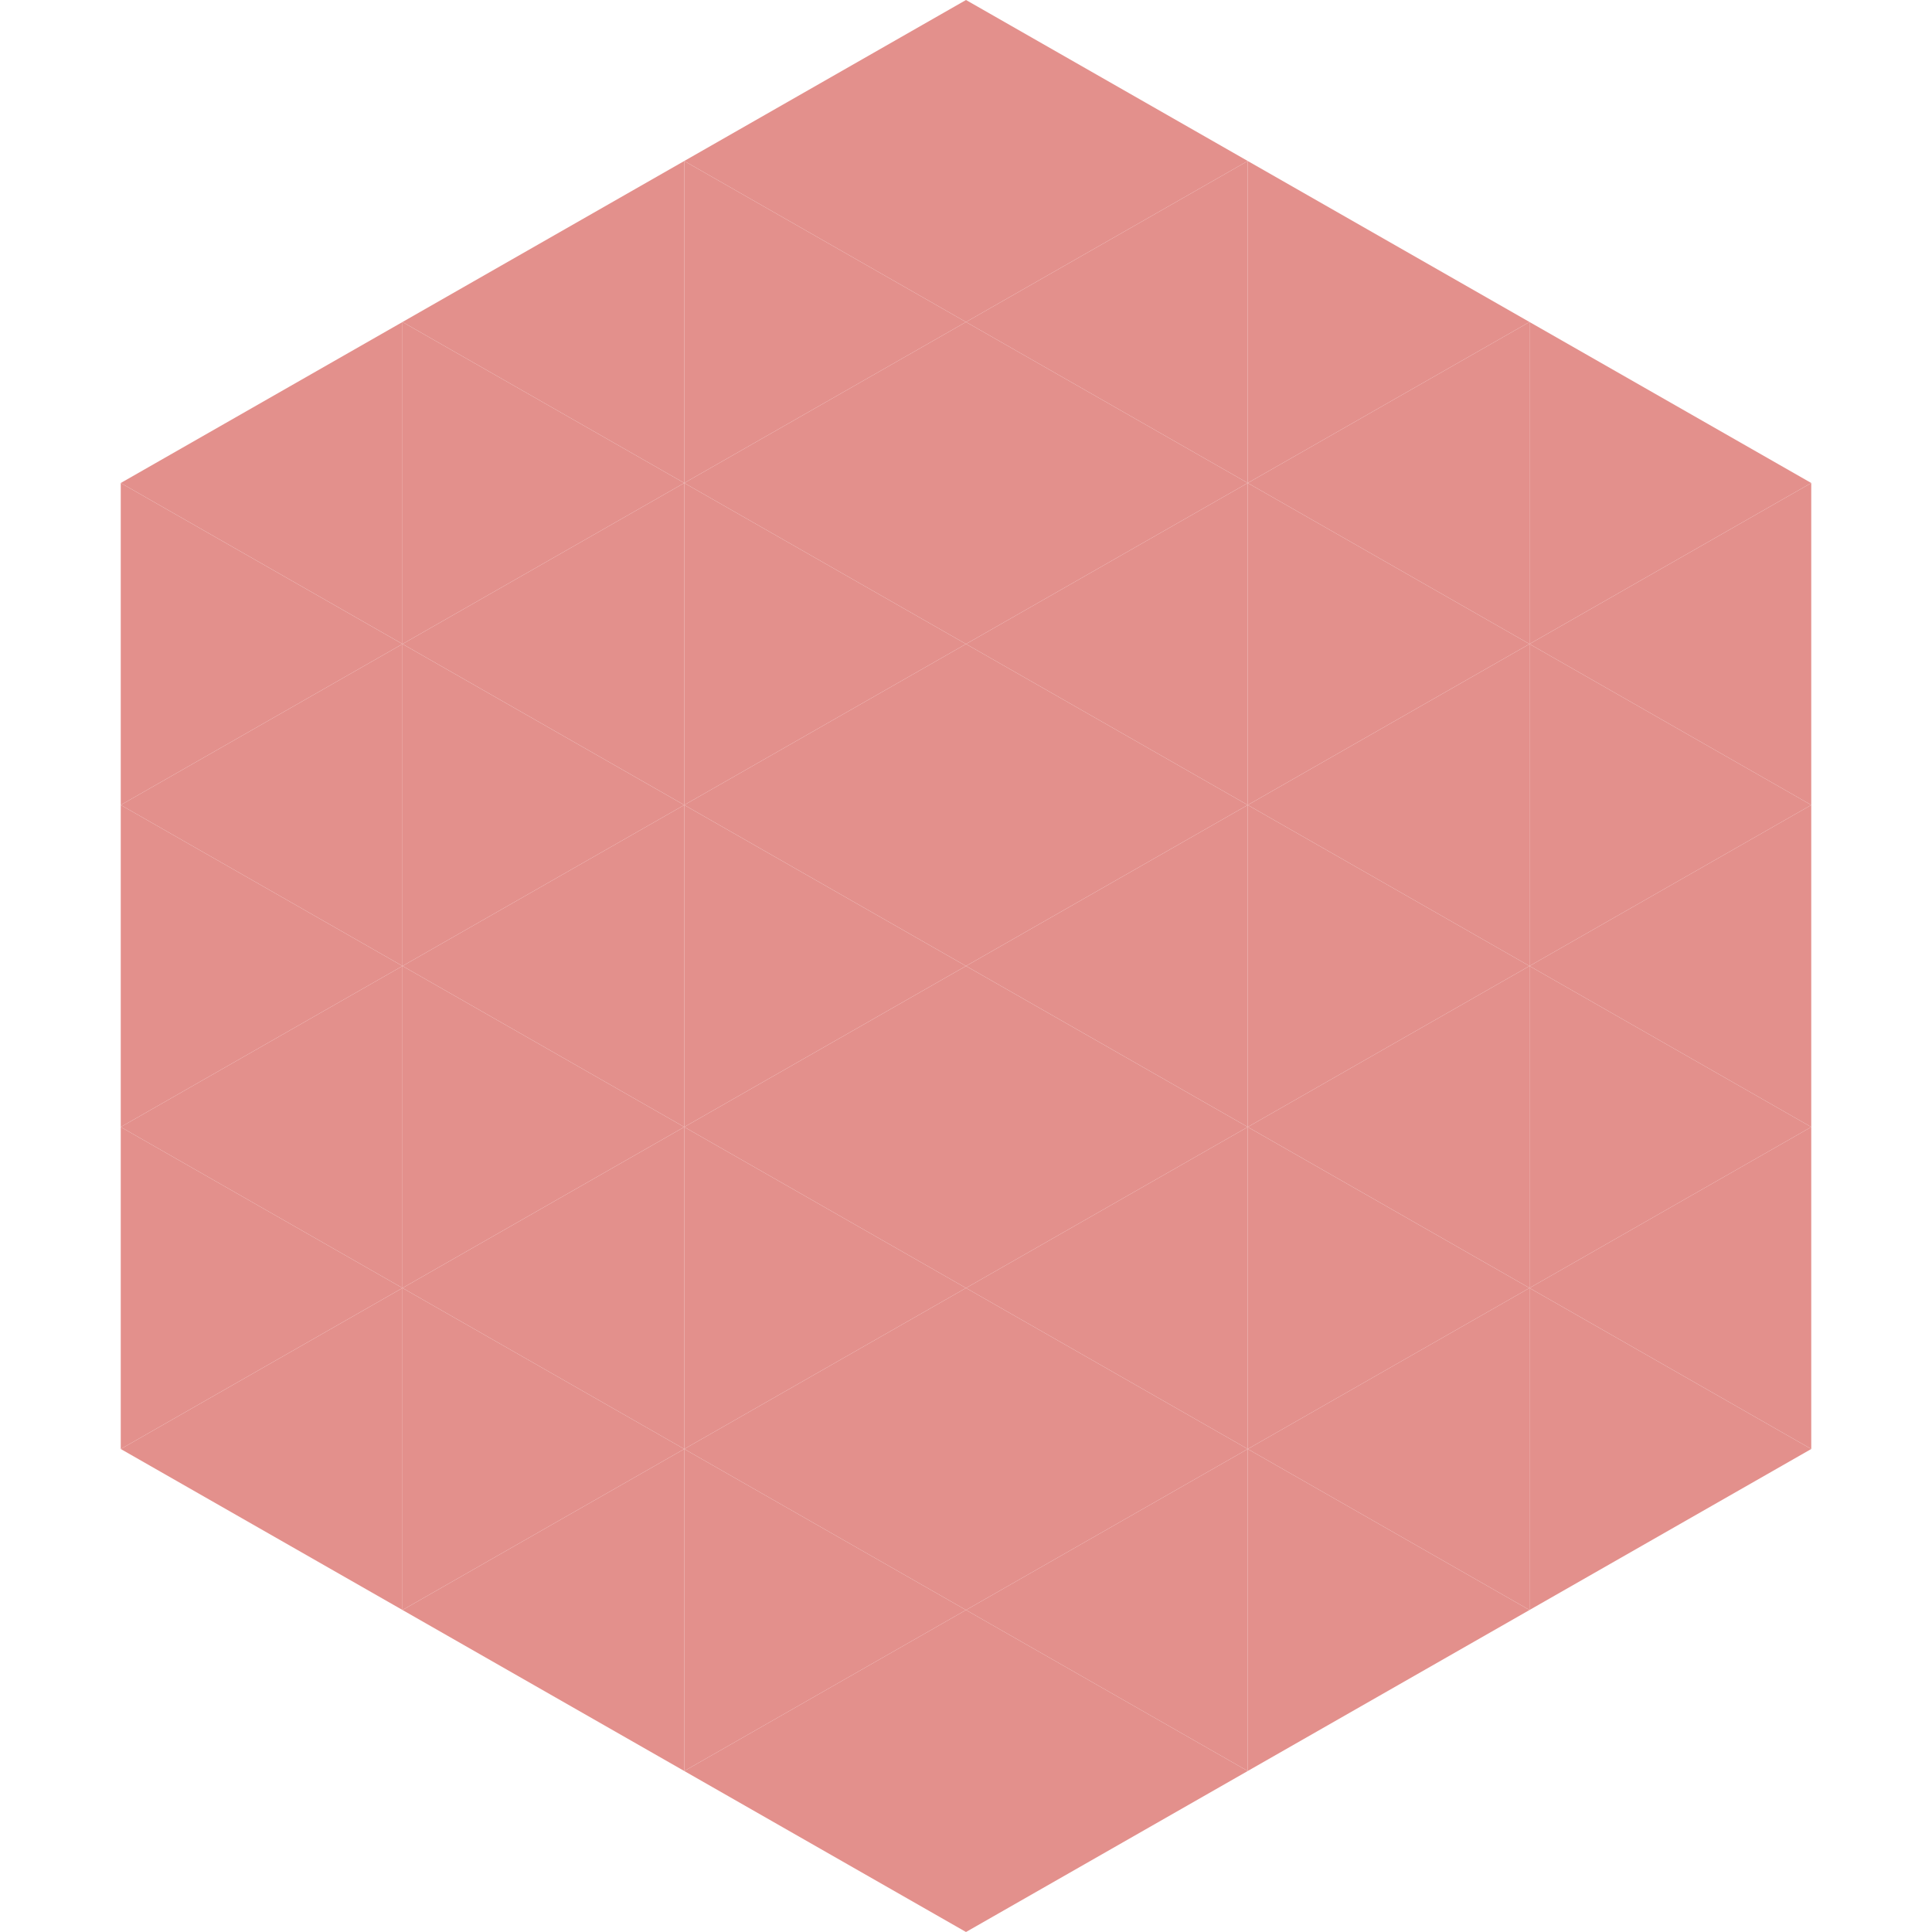
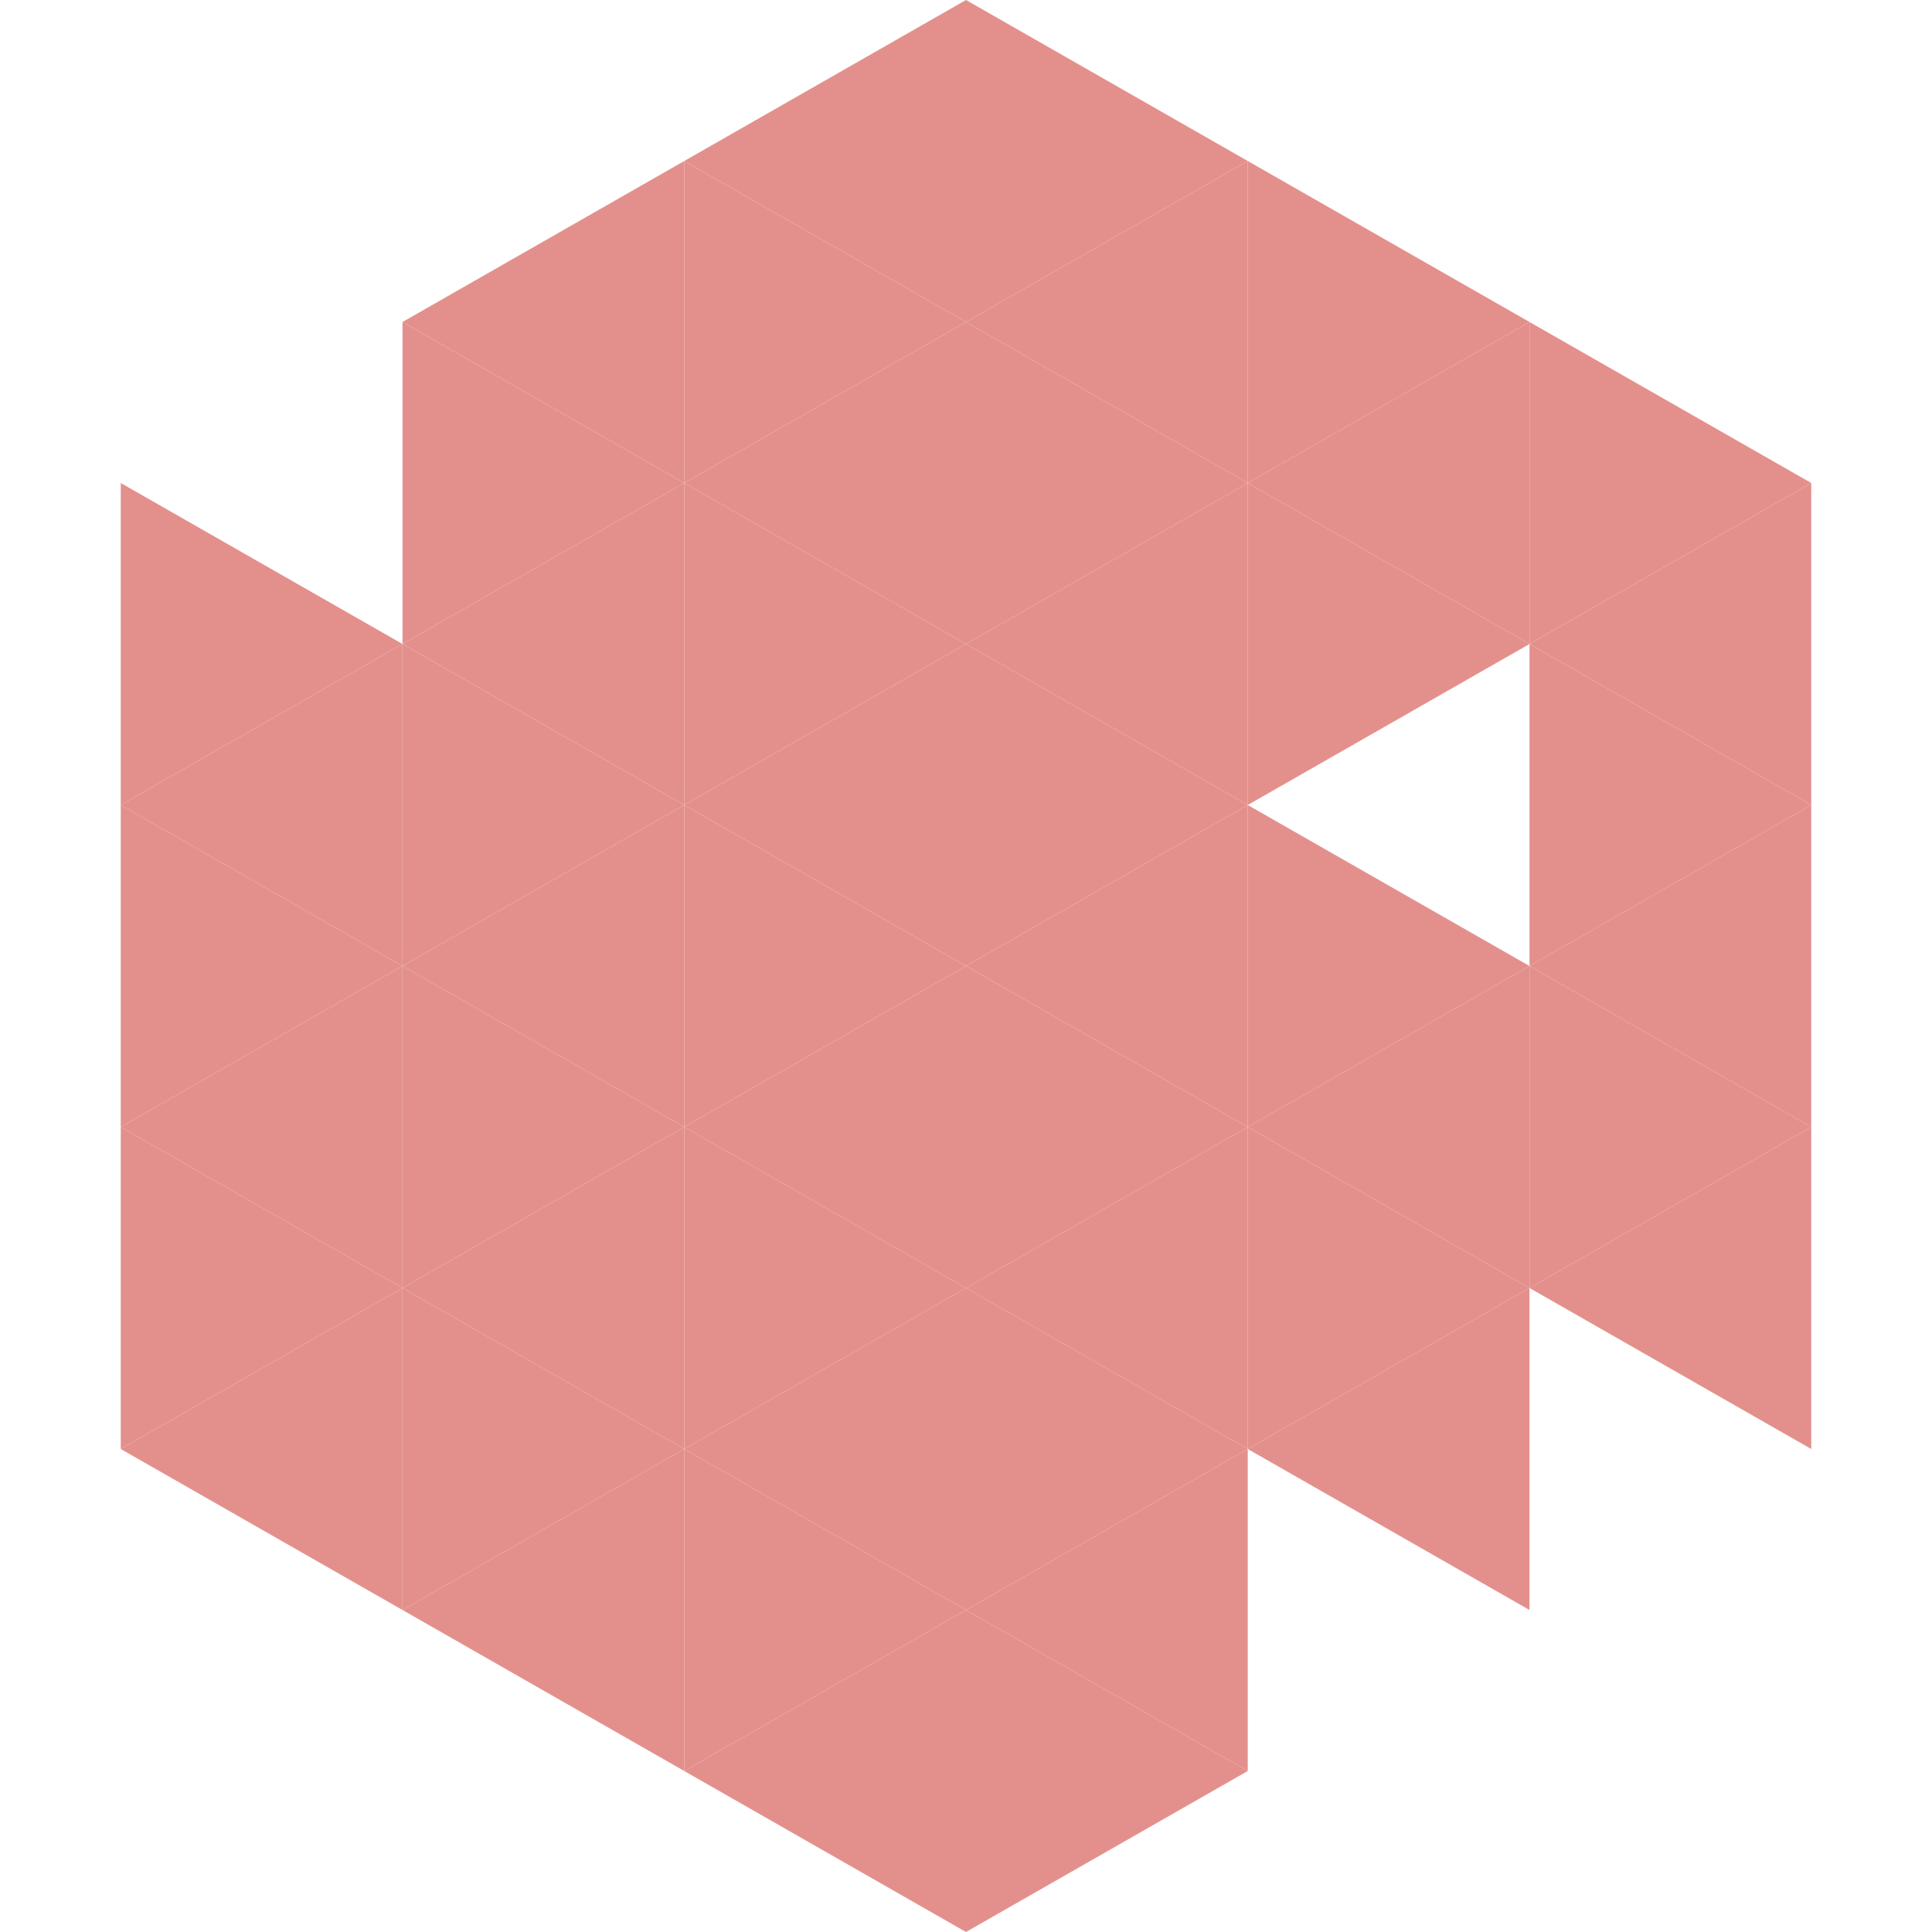
<svg xmlns="http://www.w3.org/2000/svg" width="240" height="240">
-   <polygon points="50,40 15,60 50,80" style="fill:rgb(227,144,140)" />
  <polygon points="190,40 225,60 190,80" style="fill:rgb(227,144,140)" />
  <polygon points="15,60 50,80 15,100" style="fill:rgb(227,144,140)" />
  <polygon points="225,60 190,80 225,100" style="fill:rgb(227,144,140)" />
  <polygon points="50,80 15,100 50,120" style="fill:rgb(227,144,140)" />
  <polygon points="190,80 225,100 190,120" style="fill:rgb(227,144,140)" />
  <polygon points="15,100 50,120 15,140" style="fill:rgb(227,144,140)" />
  <polygon points="225,100 190,120 225,140" style="fill:rgb(227,144,140)" />
  <polygon points="50,120 15,140 50,160" style="fill:rgb(227,144,140)" />
  <polygon points="190,120 225,140 190,160" style="fill:rgb(227,144,140)" />
  <polygon points="15,140 50,160 15,180" style="fill:rgb(227,144,140)" />
  <polygon points="225,140 190,160 225,180" style="fill:rgb(227,144,140)" />
  <polygon points="50,160 15,180 50,200" style="fill:rgb(227,144,140)" />
-   <polygon points="190,160 225,180 190,200" style="fill:rgb(227,144,140)" />
  <polygon points="15,180 50,200 15,220" style="fill:rgb(255,255,255); fill-opacity:0" />
  <polygon points="225,180 190,200 225,220" style="fill:rgb(255,255,255); fill-opacity:0" />
  <polygon points="50,0 85,20 50,40" style="fill:rgb(255,255,255); fill-opacity:0" />
  <polygon points="190,0 155,20 190,40" style="fill:rgb(255,255,255); fill-opacity:0" />
  <polygon points="85,20 50,40 85,60" style="fill:rgb(227,144,140)" />
  <polygon points="155,20 190,40 155,60" style="fill:rgb(227,144,140)" />
  <polygon points="50,40 85,60 50,80" style="fill:rgb(227,144,140)" />
  <polygon points="190,40 155,60 190,80" style="fill:rgb(227,144,140)" />
  <polygon points="85,60 50,80 85,100" style="fill:rgb(227,144,140)" />
  <polygon points="155,60 190,80 155,100" style="fill:rgb(227,144,140)" />
  <polygon points="50,80 85,100 50,120" style="fill:rgb(227,144,140)" />
-   <polygon points="190,80 155,100 190,120" style="fill:rgb(227,144,140)" />
  <polygon points="85,100 50,120 85,140" style="fill:rgb(227,144,140)" />
  <polygon points="155,100 190,120 155,140" style="fill:rgb(227,144,140)" />
  <polygon points="50,120 85,140 50,160" style="fill:rgb(227,144,140)" />
  <polygon points="190,120 155,140 190,160" style="fill:rgb(227,144,140)" />
  <polygon points="85,140 50,160 85,180" style="fill:rgb(227,144,140)" />
  <polygon points="155,140 190,160 155,180" style="fill:rgb(227,144,140)" />
  <polygon points="50,160 85,180 50,200" style="fill:rgb(227,144,140)" />
  <polygon points="190,160 155,180 190,200" style="fill:rgb(227,144,140)" />
  <polygon points="85,180 50,200 85,220" style="fill:rgb(227,144,140)" />
-   <polygon points="155,180 190,200 155,220" style="fill:rgb(227,144,140)" />
  <polygon points="120,0 85,20 120,40" style="fill:rgb(227,144,140)" />
  <polygon points="120,0 155,20 120,40" style="fill:rgb(227,144,140)" />
  <polygon points="85,20 120,40 85,60" style="fill:rgb(227,144,140)" />
  <polygon points="155,20 120,40 155,60" style="fill:rgb(227,144,140)" />
  <polygon points="120,40 85,60 120,80" style="fill:rgb(227,144,140)" />
  <polygon points="120,40 155,60 120,80" style="fill:rgb(227,144,140)" />
  <polygon points="85,60 120,80 85,100" style="fill:rgb(227,144,140)" />
  <polygon points="155,60 120,80 155,100" style="fill:rgb(227,144,140)" />
  <polygon points="120,80 85,100 120,120" style="fill:rgb(227,144,140)" />
  <polygon points="120,80 155,100 120,120" style="fill:rgb(227,144,140)" />
  <polygon points="85,100 120,120 85,140" style="fill:rgb(227,144,140)" />
  <polygon points="155,100 120,120 155,140" style="fill:rgb(227,144,140)" />
  <polygon points="120,120 85,140 120,160" style="fill:rgb(227,144,140)" />
  <polygon points="120,120 155,140 120,160" style="fill:rgb(227,144,140)" />
  <polygon points="85,140 120,160 85,180" style="fill:rgb(227,144,140)" />
  <polygon points="155,140 120,160 155,180" style="fill:rgb(227,144,140)" />
  <polygon points="120,160 85,180 120,200" style="fill:rgb(227,144,140)" />
  <polygon points="120,160 155,180 120,200" style="fill:rgb(227,144,140)" />
  <polygon points="85,180 120,200 85,220" style="fill:rgb(227,144,140)" />
  <polygon points="155,180 120,200 155,220" style="fill:rgb(227,144,140)" />
  <polygon points="120,200 85,220 120,240" style="fill:rgb(227,144,140)" />
  <polygon points="120,200 155,220 120,240" style="fill:rgb(227,144,140)" />
  <polygon points="85,220 120,240 85,260" style="fill:rgb(255,255,255); fill-opacity:0" />
  <polygon points="155,220 120,240 155,260" style="fill:rgb(255,255,255); fill-opacity:0" />
</svg>